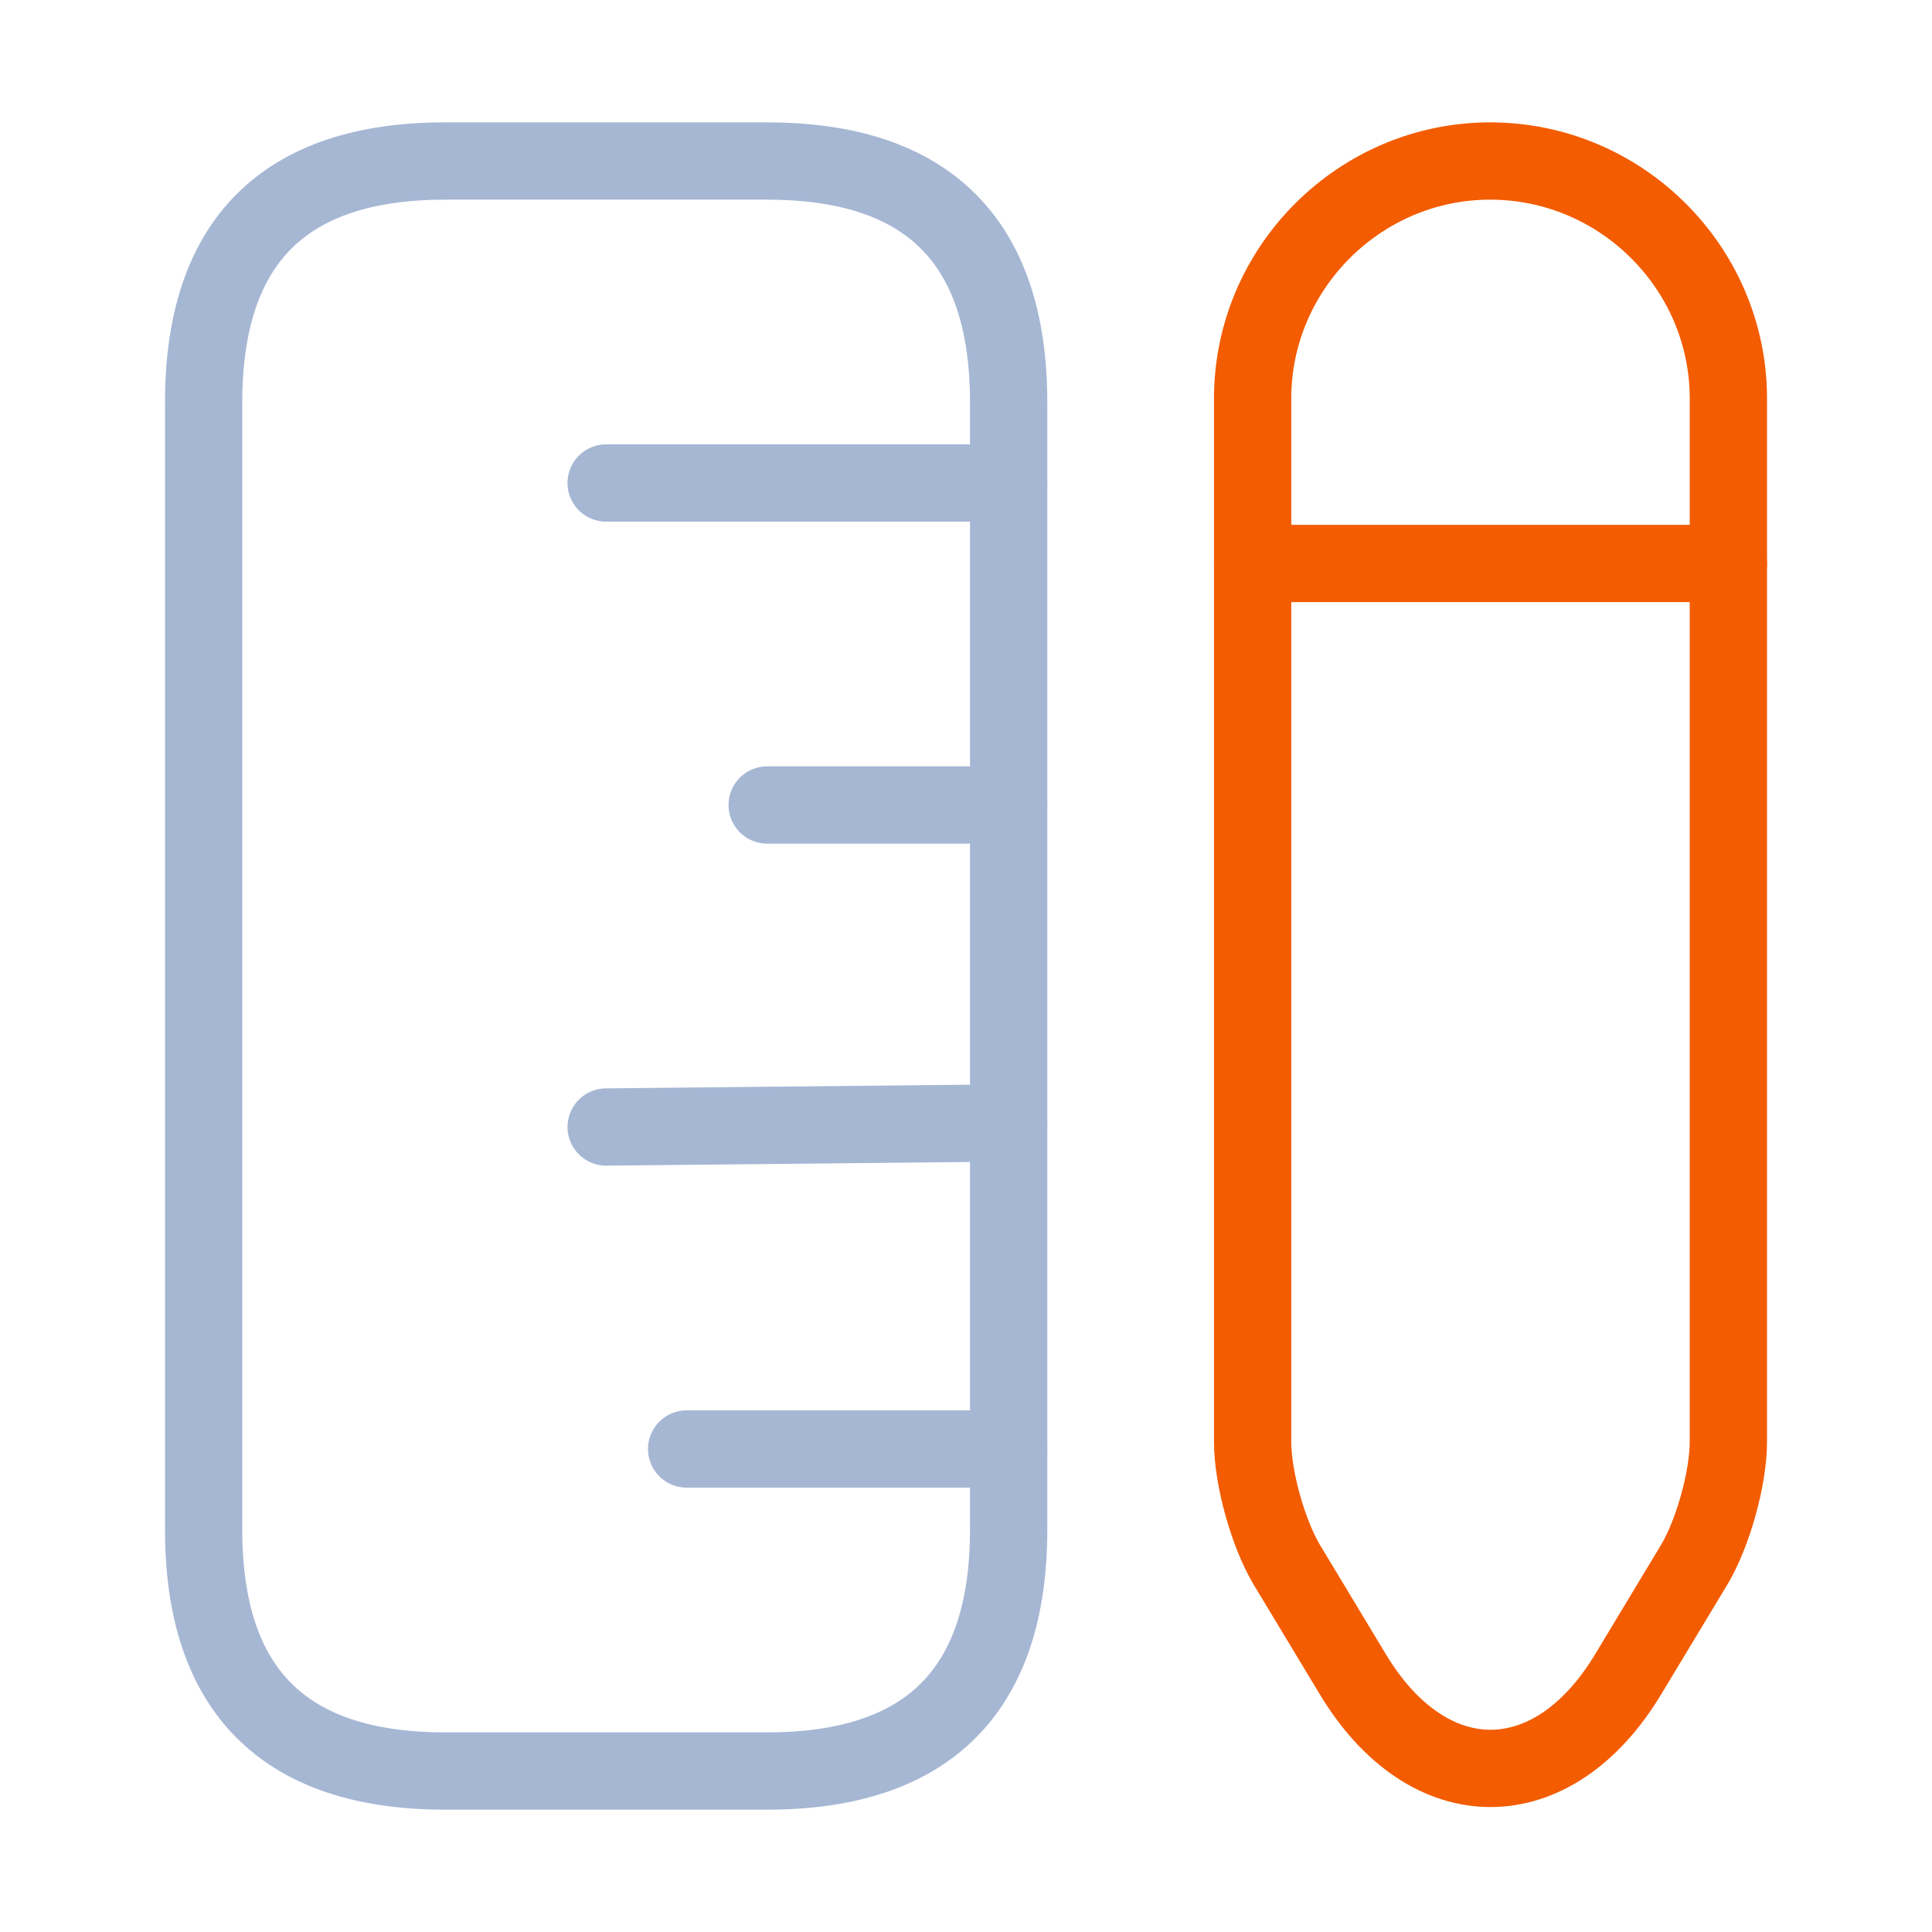
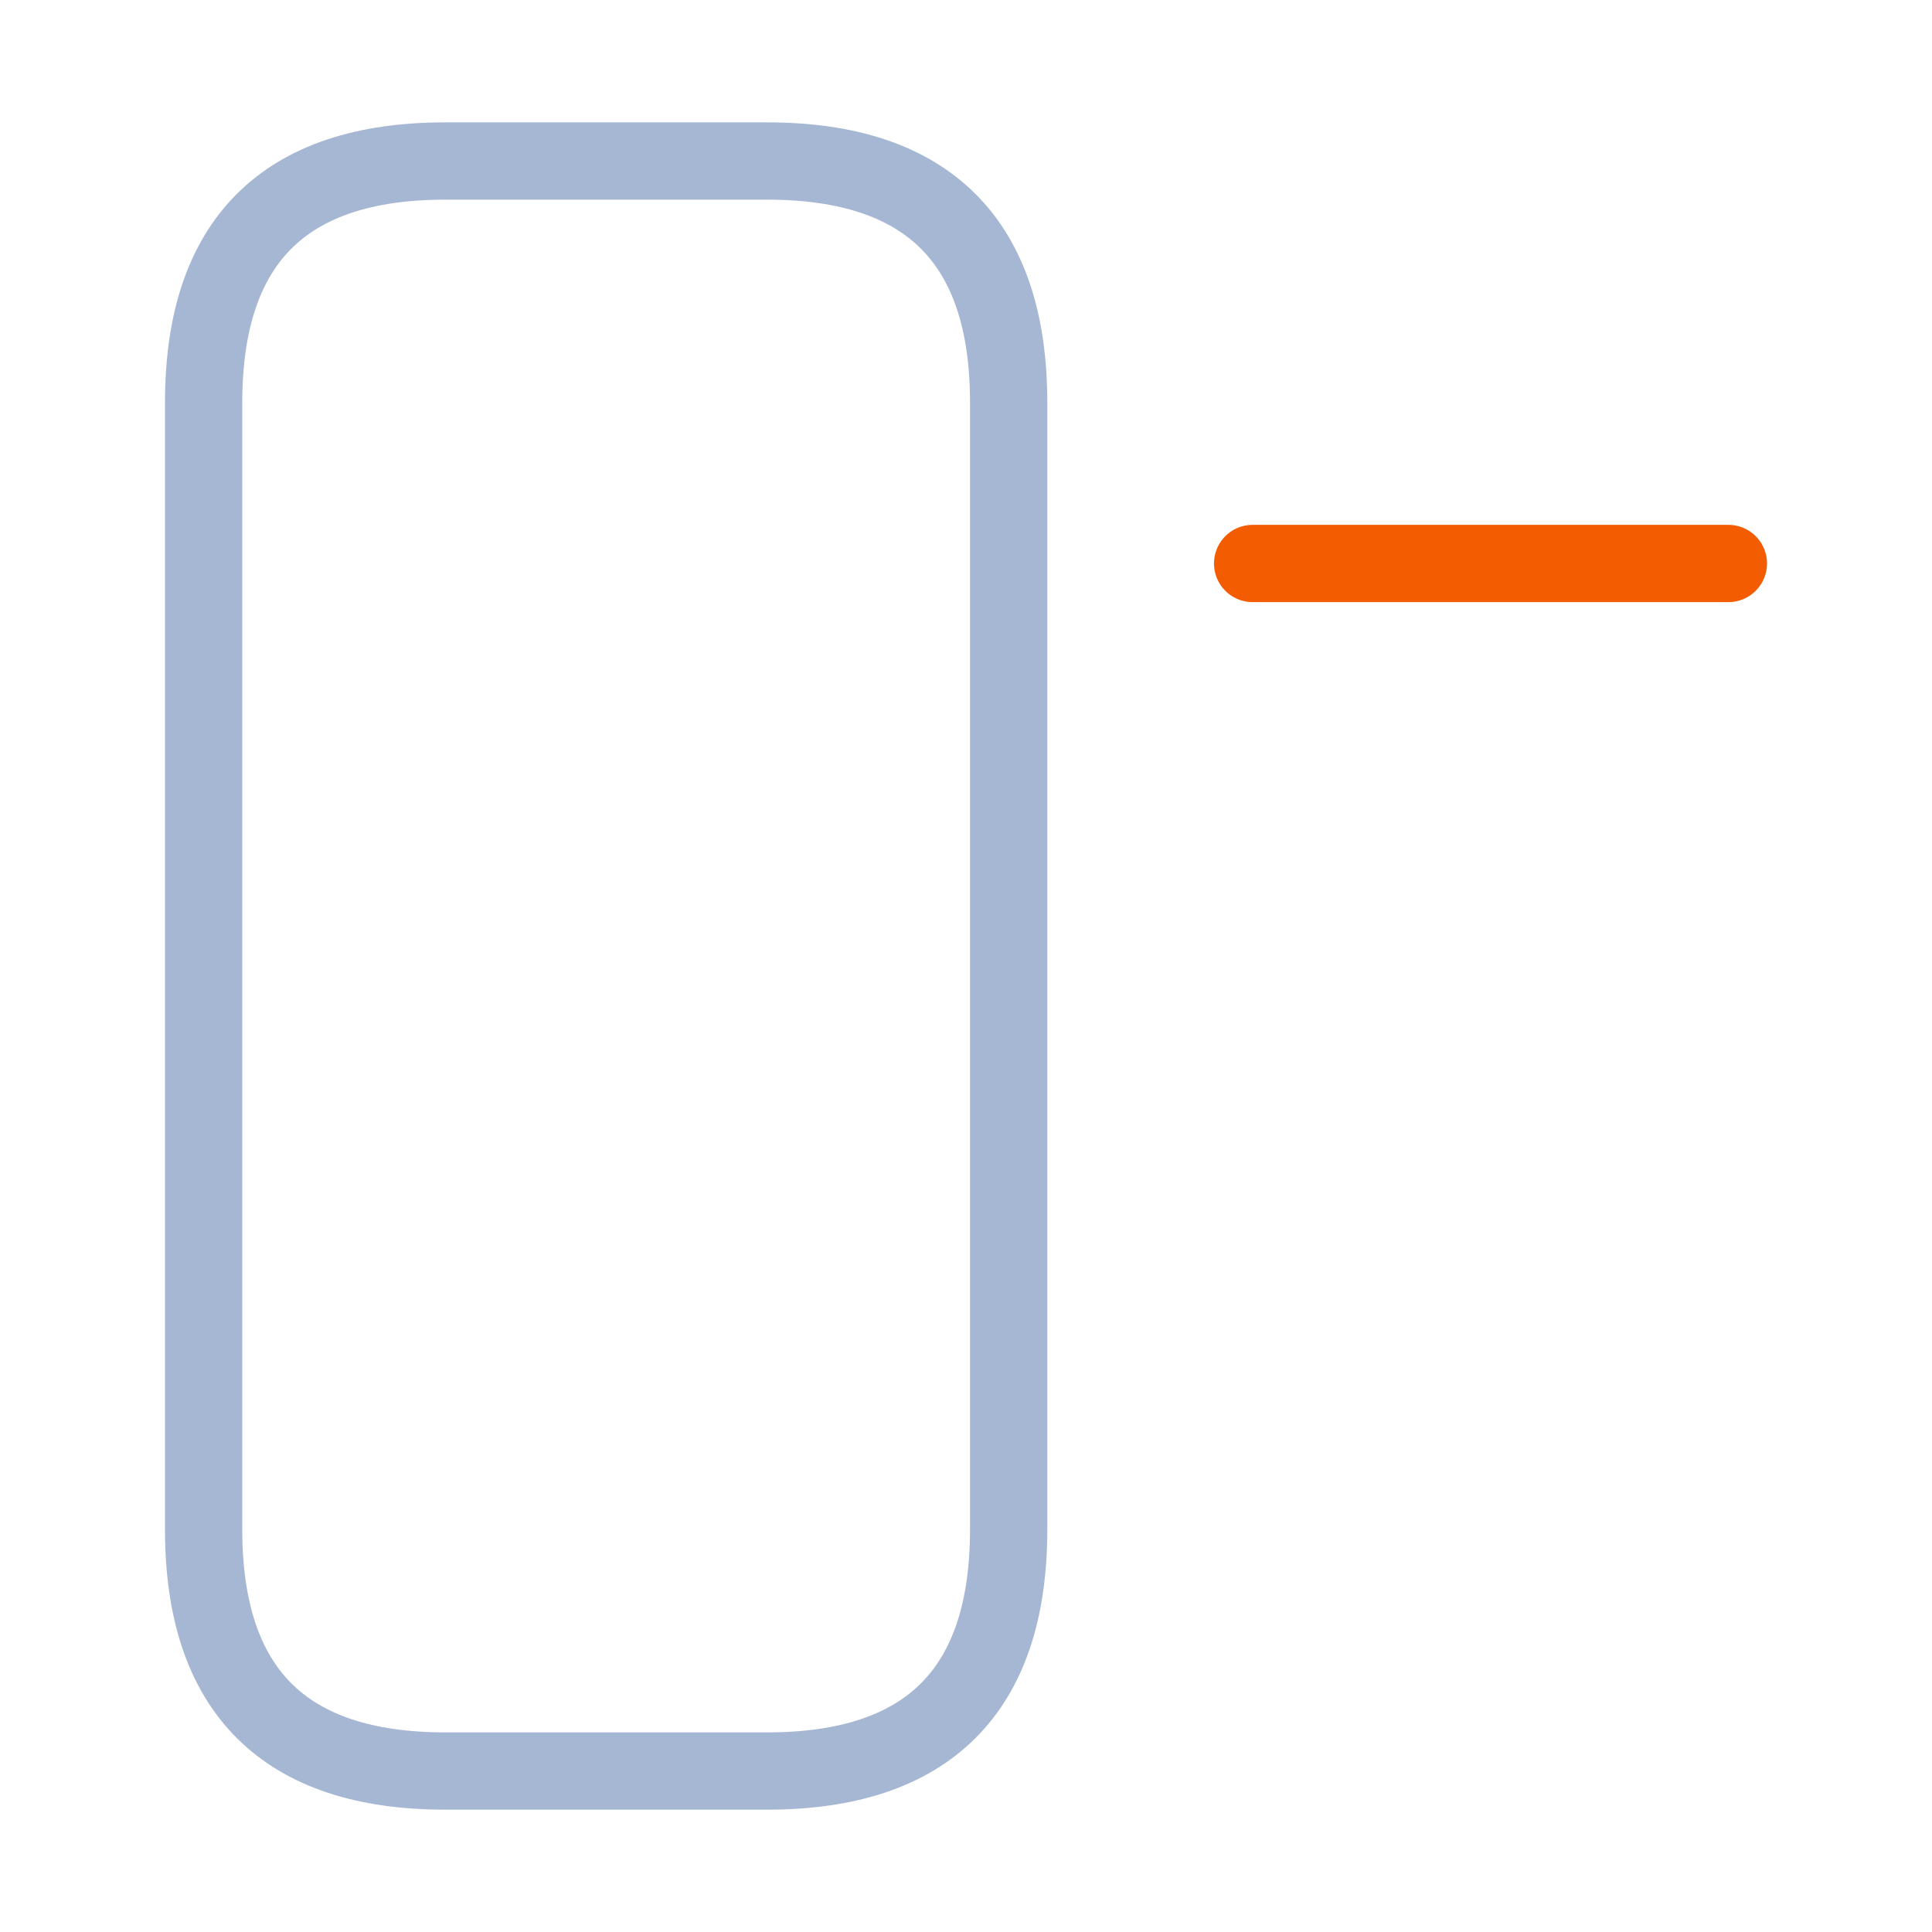
<svg xmlns="http://www.w3.org/2000/svg" width="50" height="50" viewBox="0 0 50 50" fill="none">
  <path d="M5.27 39.584V10.417C5.27 6.25 7.354 4.167 11.52 4.167H19.854C24.02 4.167 26.104 6.25 26.104 10.417V39.584C26.104 43.75 24.02 45.834 19.854 45.834H11.52C7.354 45.834 5.27 43.75 5.27 39.584Z" stroke="#A6B7D4" stroke-width="2" stroke-miterlimit="10" stroke-linecap="round" stroke-linejoin="round" />
-   <path d="M26.104 12.5H15.687" stroke="#A6B7D4" stroke-width="2" stroke-miterlimit="10" stroke-linecap="round" stroke-linejoin="round" />
-   <path d="M26.104 37.5H17.77" stroke="#A6B7D4" stroke-width="2" stroke-miterlimit="10" stroke-linecap="round" stroke-linejoin="round" />
-   <path d="M26.104 29.062L15.687 29.167" stroke="#A6B7D4" stroke-width="2" stroke-miterlimit="10" stroke-linecap="round" stroke-linejoin="round" />
-   <path d="M26.104 20.833H19.854" stroke="#A6B7D4" stroke-width="2" stroke-miterlimit="10" stroke-linecap="round" stroke-linejoin="round" />
-   <path d="M38.564 4.167C41.96 4.167 44.73 6.938 44.73 10.313V37.313C44.73 38.25 44.335 39.667 43.855 40.48L42.147 43.313C40.189 46.584 36.96 46.584 35.001 43.313L33.293 40.48C32.814 39.667 32.418 38.25 32.418 37.313V10.313C32.418 6.938 35.189 4.167 38.564 4.167Z" stroke="#F35C00" stroke-width="2" stroke-miterlimit="10" stroke-linecap="round" stroke-linejoin="round" />
  <path d="M32.418 14.583H44.73" stroke="#F35C00" stroke-width="2" stroke-miterlimit="10" stroke-linecap="round" stroke-linejoin="round" />
</svg>